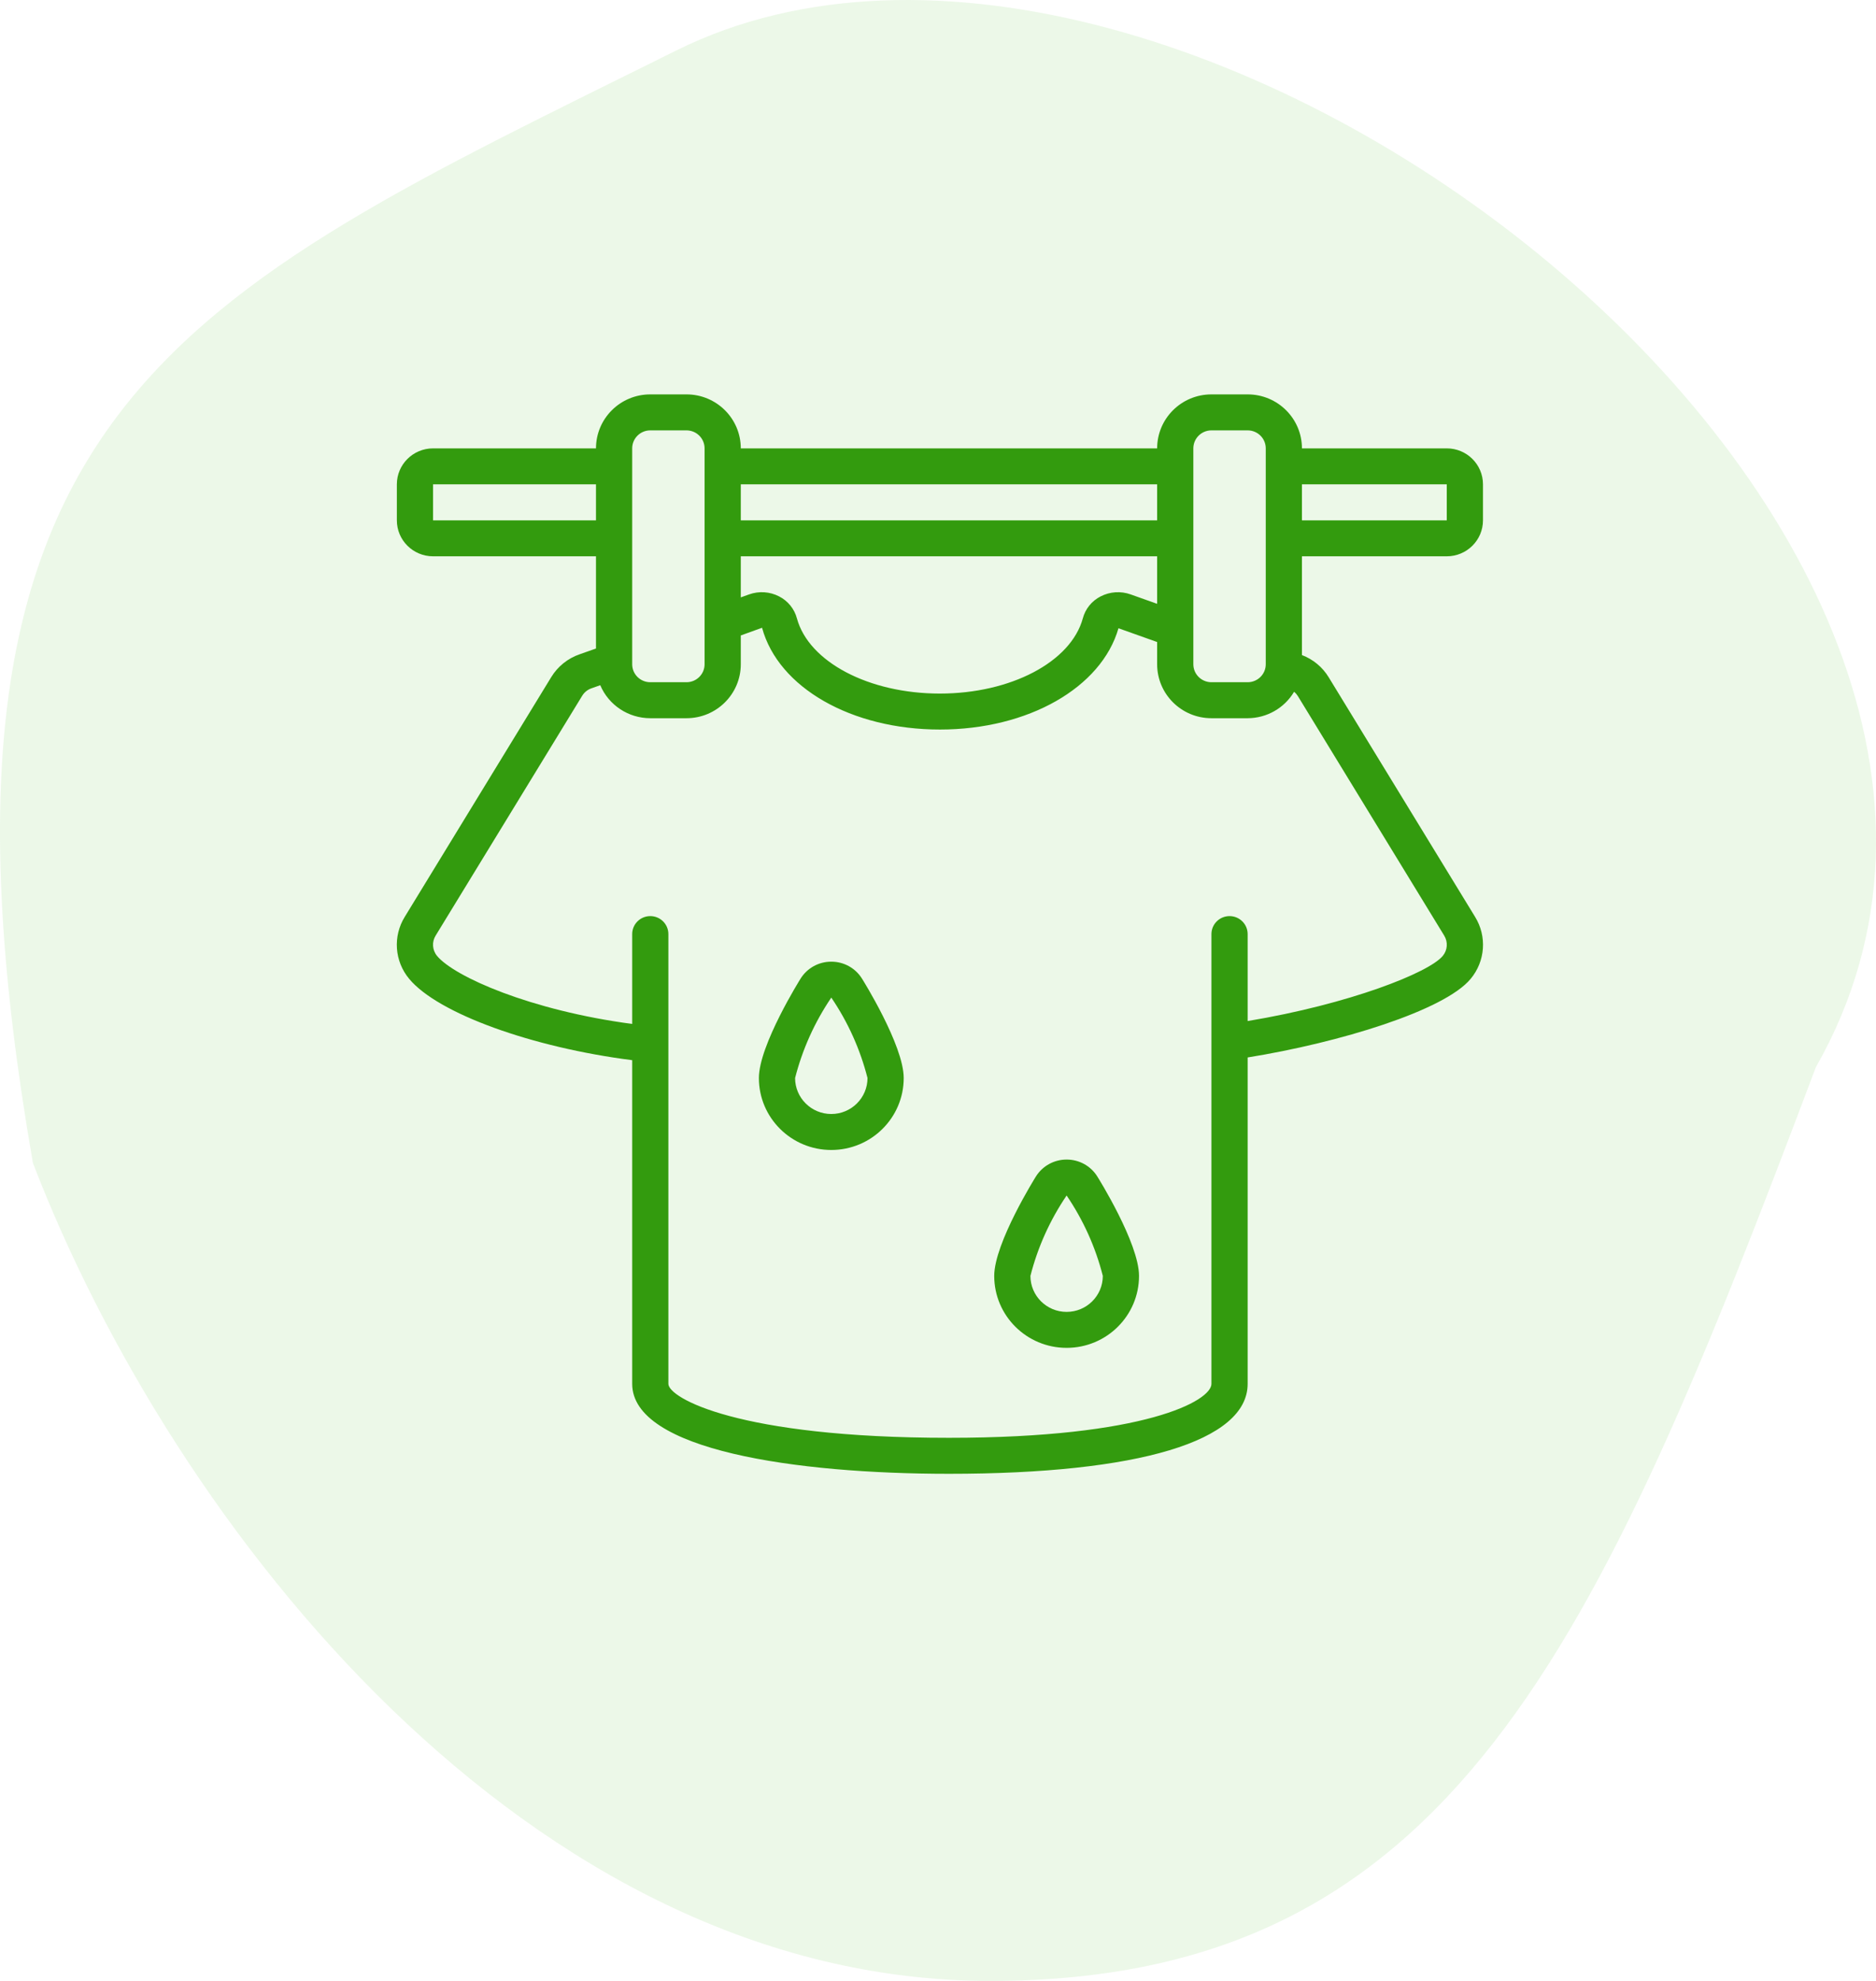
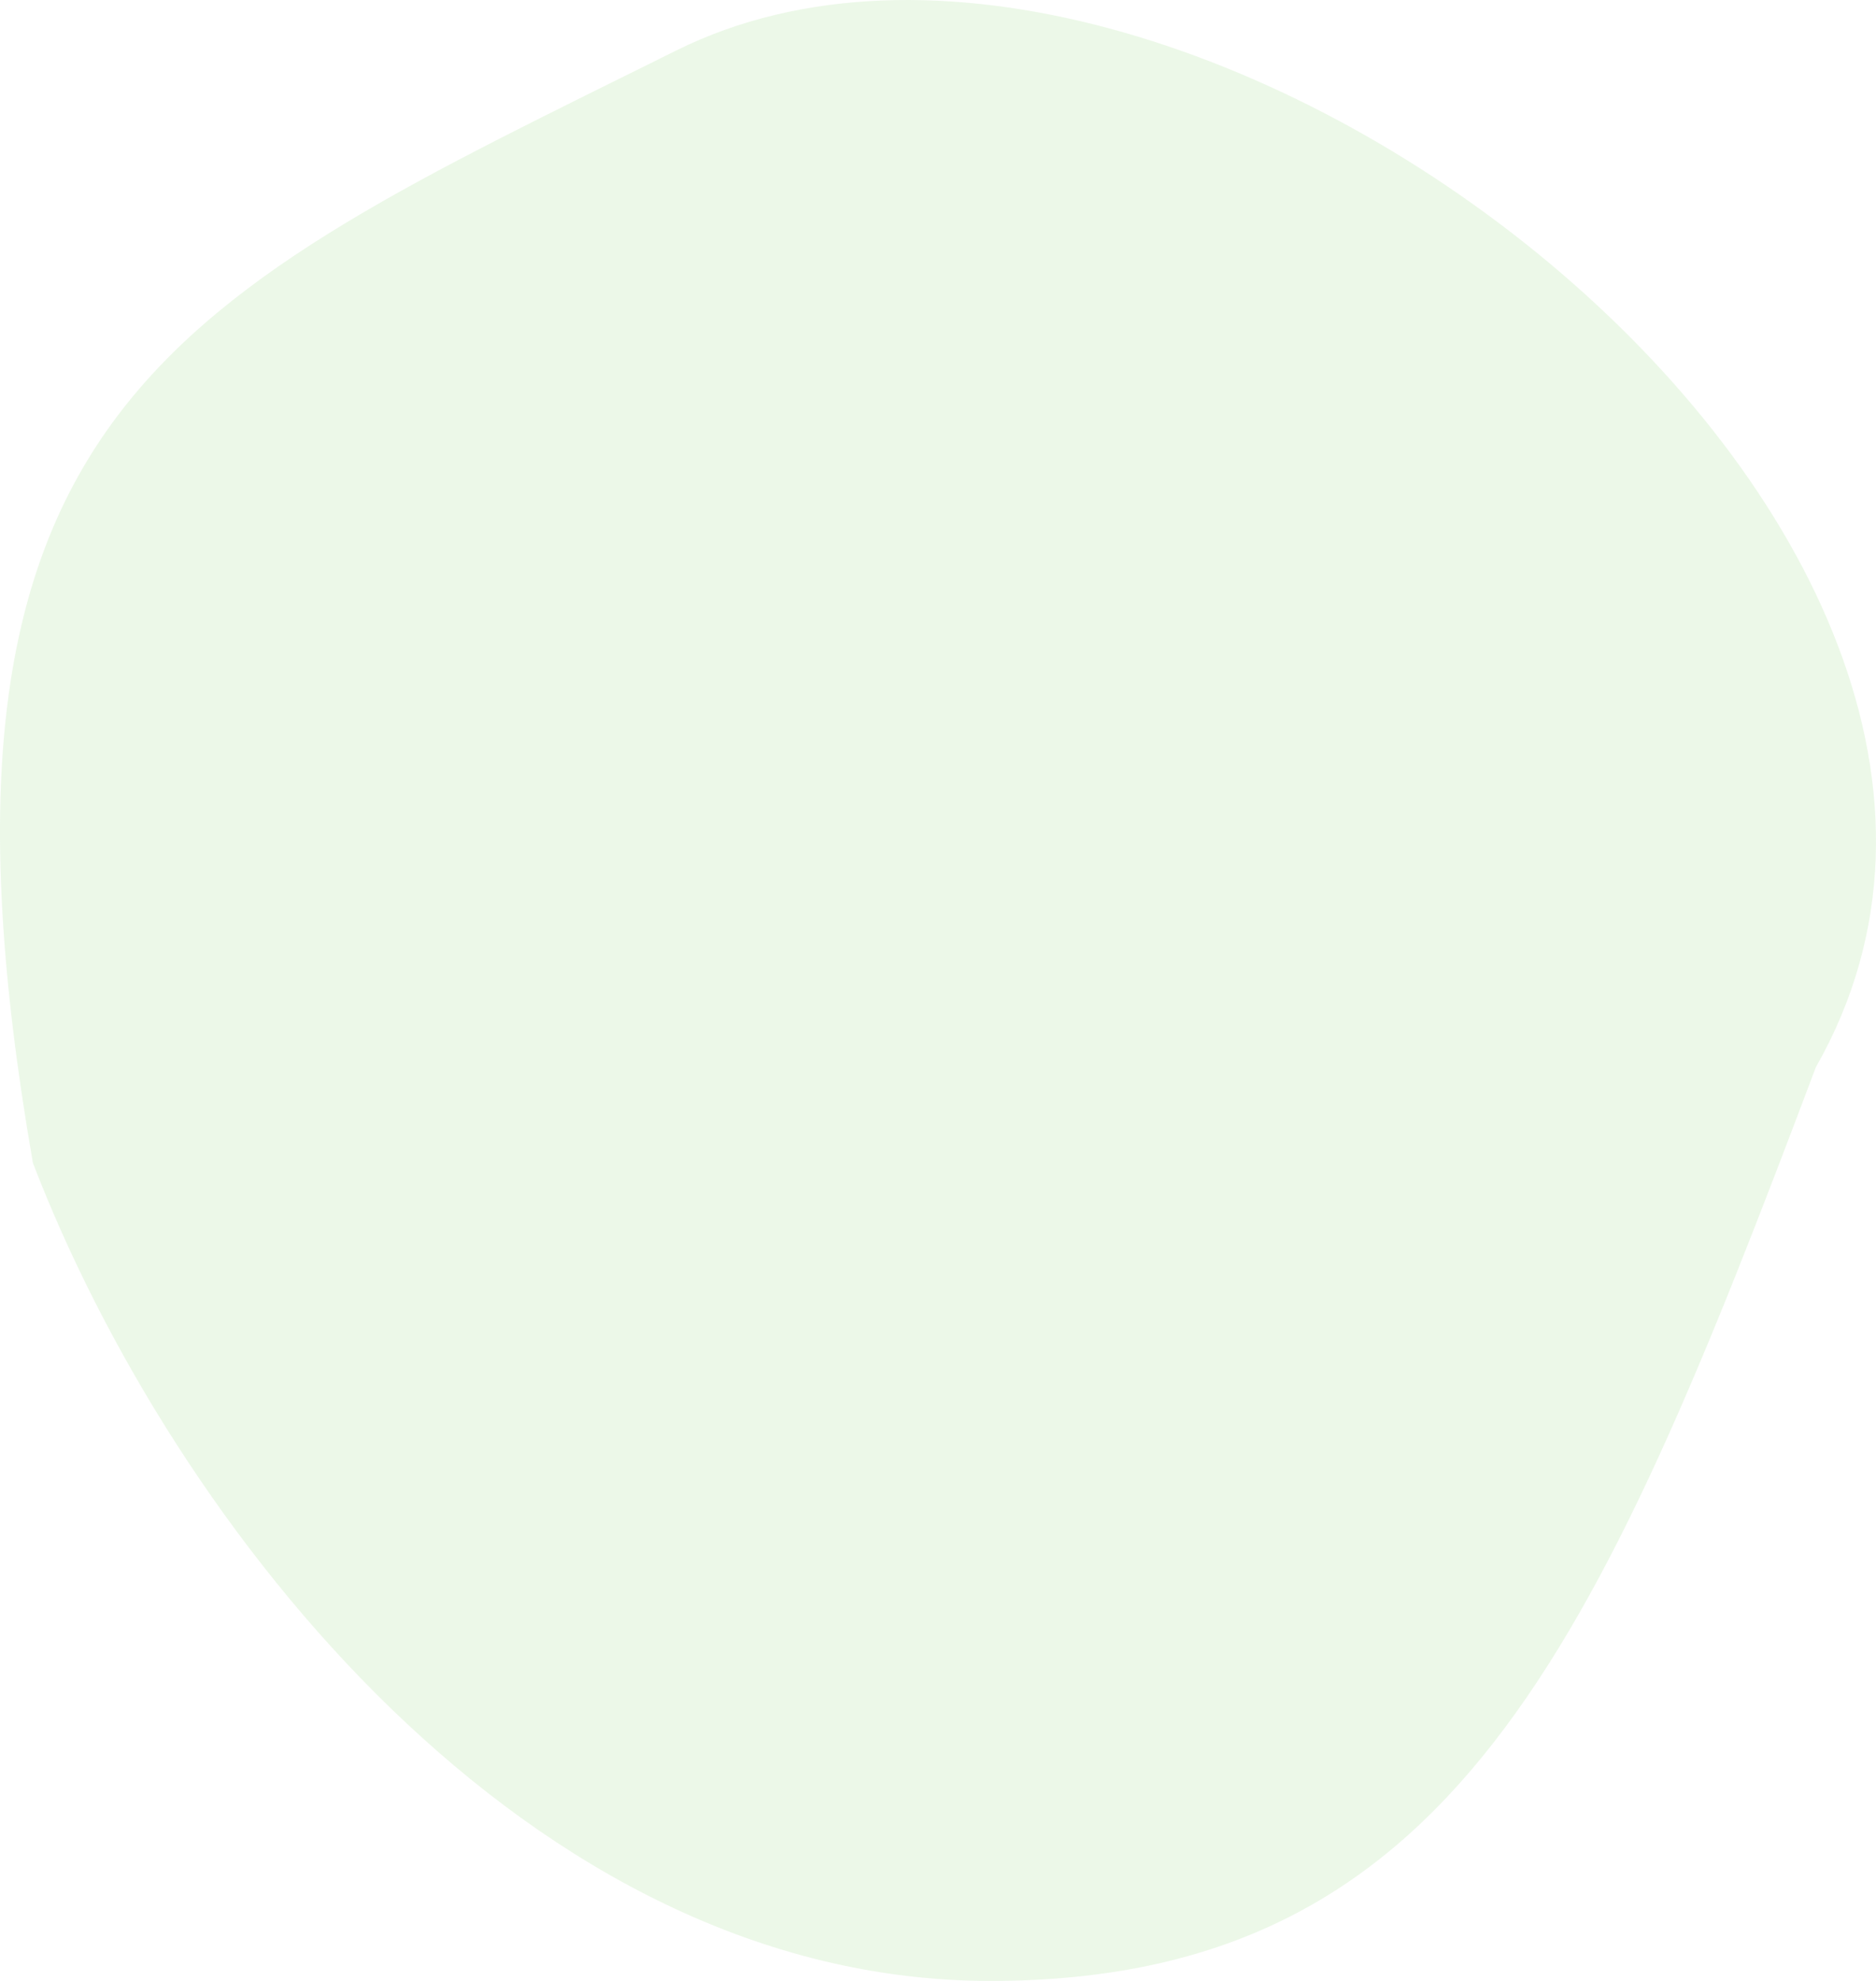
<svg xmlns="http://www.w3.org/2000/svg" width="90" height="95" viewBox="0 0 90 95" fill="none">
  <path d="M87.114 51.181C76.58 79.142 69.613 95 47.506 95C25.399 95 8.32 73.299 1.578 55.771C-4.742 19.464 8.398 14.366 32.446 2.42C56.495 -9.526 101.861 25.306 87.114 51.181Z" fill="#5FC13C" fill-opacity="0.12" />
  <g clip-path="url(#clip0_20_106)">
-     <path d="M69.408 21.503H62.46C62.46 20.073 61.294 18.914 59.855 18.914H58.118C56.679 18.914 55.513 20.073 55.513 21.503H35.539C35.539 20.073 34.373 18.914 32.934 18.914H31.197C29.758 18.914 28.592 20.073 28.592 21.503H20.776C19.817 21.503 19.039 22.275 19.039 23.228V24.954C19.039 25.907 19.817 26.679 20.776 26.679H28.592V31.101L27.816 31.375C27.242 31.571 26.756 31.961 26.442 32.478L19.419 43.968C18.841 44.902 18.925 46.097 19.629 46.942C21.009 48.606 25.523 50.232 30.329 50.844V66.366C30.329 69.547 38.179 70.68 45.526 70.68C54.632 70.68 59.855 69.108 59.855 66.366V50.713C64.276 50.001 69.3 48.459 70.553 46.944C71.258 46.1 71.343 44.904 70.766 43.97L63.744 32.482C63.448 31.994 62.996 31.619 62.46 31.416V26.679H69.408C70.367 26.679 71.145 25.907 71.145 24.954V23.228C71.145 22.275 70.367 21.503 69.408 21.503ZM57.25 21.503C57.25 21.026 57.639 20.64 58.118 20.64H59.855C60.335 20.64 60.724 21.026 60.724 21.503V31.856C60.724 32.332 60.335 32.718 59.855 32.718H58.118C57.639 32.718 57.25 32.332 57.25 31.856V21.503ZM55.513 28.958L54.247 28.508C53.772 28.337 53.248 28.372 52.8 28.603C52.379 28.817 52.069 29.199 51.948 29.654C51.377 31.744 48.493 33.262 45.087 33.262C41.681 33.262 38.803 31.744 38.233 29.661C38.113 29.204 37.802 28.819 37.379 28.603C36.934 28.372 36.411 28.337 35.939 28.506L35.539 28.649V26.679H55.513V28.958ZM55.513 23.228V24.954H35.539V23.228H55.513ZM30.329 21.503C30.329 21.026 30.717 20.64 31.197 20.64H32.934C33.413 20.64 33.802 21.026 33.802 21.503V31.856C33.802 32.332 33.413 32.718 32.934 32.718H31.197C30.717 32.718 30.329 32.332 30.329 31.856V21.503ZM20.776 24.954V23.228H28.592V24.954H20.776ZM69.284 44.868C69.474 45.175 69.446 45.568 69.214 45.845C68.552 46.646 64.749 48.154 59.855 48.967V44.797C59.855 44.321 59.466 43.934 58.987 43.934C58.507 43.934 58.118 44.321 58.118 44.797V66.366C58.118 67.177 54.948 68.954 45.526 68.954C35.379 68.954 32.065 67.029 32.065 66.366V44.797C32.065 44.321 31.677 43.934 31.197 43.934C30.717 43.934 30.329 44.321 30.329 44.797V49.106C25.444 48.457 21.795 46.841 20.966 45.842C20.736 45.563 20.71 45.171 20.902 44.865L27.929 33.37C28.034 33.197 28.196 33.068 28.389 33.005L28.797 32.861C29.203 33.82 30.149 34.444 31.197 34.444H32.934C34.373 34.444 35.539 33.285 35.539 31.856V30.475L36.559 30.106C37.341 32.98 40.853 34.987 45.092 34.987C49.331 34.987 52.839 32.977 53.658 30.13L55.513 30.79V31.856C55.513 33.285 56.679 34.444 58.118 34.444H59.855C60.772 34.441 61.619 33.959 62.084 33.175C62.152 33.232 62.211 33.299 62.258 33.373L69.284 44.868ZM69.408 24.954H62.46V23.228H69.408V24.954Z" fill="#339B0E" />
+     <path d="M69.408 21.503H62.46C62.46 20.073 61.294 18.914 59.855 18.914H58.118C56.679 18.914 55.513 20.073 55.513 21.503H35.539C35.539 20.073 34.373 18.914 32.934 18.914H31.197C29.758 18.914 28.592 20.073 28.592 21.503H20.776C19.817 21.503 19.039 22.275 19.039 23.228V24.954C19.039 25.907 19.817 26.679 20.776 26.679H28.592V31.101L27.816 31.375C27.242 31.571 26.756 31.961 26.442 32.478L19.419 43.968C18.841 44.902 18.925 46.097 19.629 46.942C21.009 48.606 25.523 50.232 30.329 50.844V66.366C30.329 69.547 38.179 70.68 45.526 70.68C54.632 70.68 59.855 69.108 59.855 66.366V50.713C64.276 50.001 69.3 48.459 70.553 46.944C71.258 46.1 71.343 44.904 70.766 43.97L63.744 32.482C63.448 31.994 62.996 31.619 62.46 31.416V26.679H69.408C70.367 26.679 71.145 25.907 71.145 24.954V23.228C71.145 22.275 70.367 21.503 69.408 21.503ZM57.25 21.503C57.25 21.026 57.639 20.64 58.118 20.64H59.855C60.335 20.64 60.724 21.026 60.724 21.503V31.856C60.724 32.332 60.335 32.718 59.855 32.718H58.118C57.639 32.718 57.25 32.332 57.25 31.856V21.503ZM55.513 28.958L54.247 28.508C53.772 28.337 53.248 28.372 52.8 28.603C52.379 28.817 52.069 29.199 51.948 29.654C51.377 31.744 48.493 33.262 45.087 33.262C41.681 33.262 38.803 31.744 38.233 29.661C38.113 29.204 37.802 28.819 37.379 28.603C36.934 28.372 36.411 28.337 35.939 28.506L35.539 28.649V26.679H55.513V28.958ZM55.513 23.228V24.954H35.539V23.228H55.513ZM30.329 21.503C30.329 21.026 30.717 20.64 31.197 20.64H32.934C33.413 20.64 33.802 21.026 33.802 21.503V31.856C33.802 32.332 33.413 32.718 32.934 32.718H31.197C30.717 32.718 30.329 32.332 30.329 31.856V21.503ZM20.776 24.954V23.228H28.592V24.954H20.776ZM69.284 44.868C69.474 45.175 69.446 45.568 69.214 45.845C68.552 46.646 64.749 48.154 59.855 48.967V44.797C59.855 44.321 59.466 43.934 58.987 43.934C58.507 43.934 58.118 44.321 58.118 44.797V66.366C58.118 67.177 54.948 68.954 45.526 68.954C35.379 68.954 32.065 67.029 32.065 66.366V44.797C32.065 44.321 31.677 43.934 31.197 43.934C30.717 43.934 30.329 44.321 30.329 44.797V49.106C25.444 48.457 21.795 46.841 20.966 45.842C20.736 45.563 20.71 45.171 20.902 44.865L27.929 33.37C28.034 33.197 28.196 33.068 28.389 33.005L28.797 32.861C29.203 33.82 30.149 34.444 31.197 34.444H32.934C34.373 34.444 35.539 33.285 35.539 31.856V30.475L36.559 30.106C37.341 32.98 40.853 34.987 45.092 34.987C49.331 34.987 52.839 32.977 53.658 30.13L55.513 30.79V31.856C55.513 33.285 56.679 34.444 58.118 34.444H59.855C60.772 34.441 61.619 33.959 62.084 33.175C62.152 33.232 62.211 33.299 62.258 33.373L69.284 44.868ZM69.408 24.954H62.46V23.228V24.954Z" fill="#339B0E" />
    <path d="M51.17 55.61C50.573 55.608 50.017 55.914 49.7 56.417C49.68 56.449 47.697 59.614 47.697 61.189C47.697 63.095 49.252 64.64 51.17 64.64C53.089 64.64 54.644 63.095 54.644 61.189C54.644 59.614 52.661 56.449 52.64 56.417C52.324 55.913 51.768 55.608 51.17 55.61ZM51.17 62.915C50.211 62.915 49.434 62.142 49.434 61.189C49.784 59.814 50.372 58.51 51.17 57.334C51.97 58.509 52.558 59.814 52.907 61.189C52.907 62.142 52.13 62.915 51.17 62.915Z" fill="#339B0E" />
-     <path d="M39.881 46.12C39.283 46.118 38.727 46.423 38.411 46.927C38.391 46.959 36.407 50.124 36.407 51.699C36.407 53.605 37.962 55.15 39.881 55.15C41.799 55.15 43.355 53.605 43.355 51.699C43.355 50.124 41.371 46.959 41.35 46.927C41.034 46.423 40.478 46.118 39.881 46.12ZM39.881 53.425C38.922 53.425 38.144 52.652 38.144 51.699C38.495 50.324 39.082 49.019 39.881 47.843C40.681 49.019 41.268 50.324 41.618 51.699C41.618 52.652 40.84 53.425 39.881 53.425Z" fill="#339B0E" />
  </g>
  <defs>
    <clipPath id="clip0_20_106">
-       <rect width="52.106" height="51.765" fill="white" transform="translate(19.039 18.914)" />
-     </clipPath>
+       </clipPath>
  </defs>
</svg>